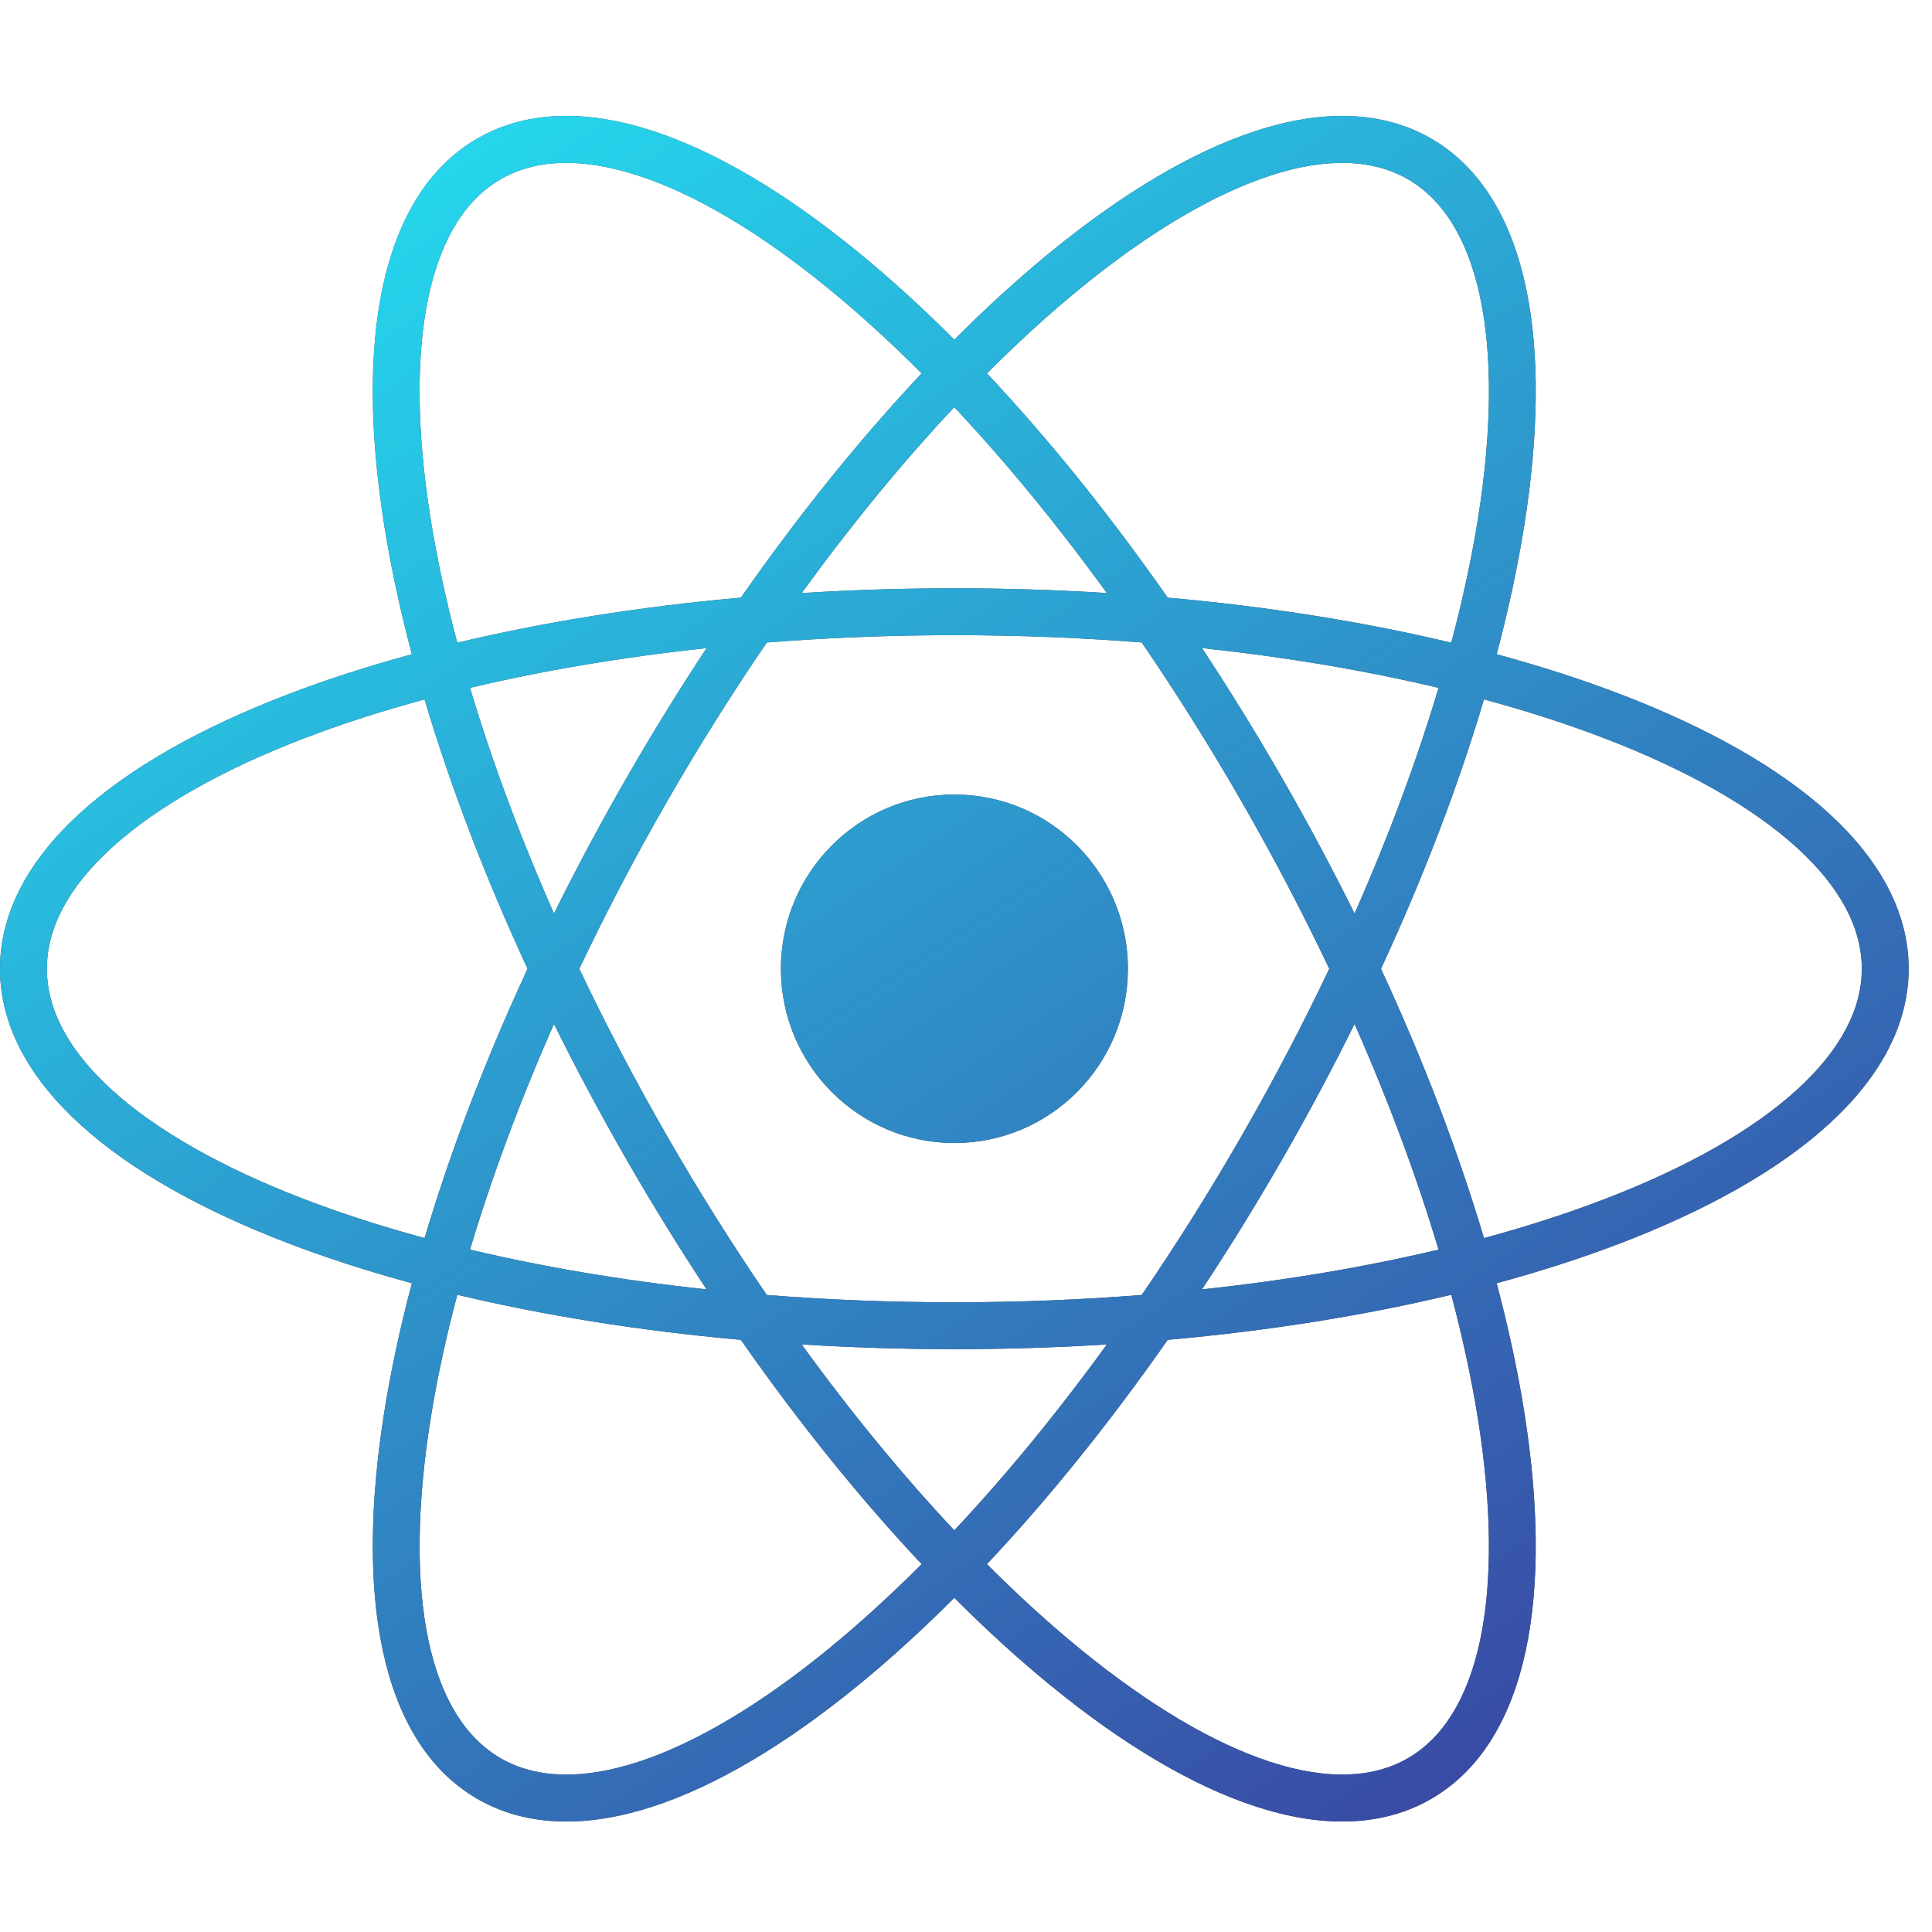
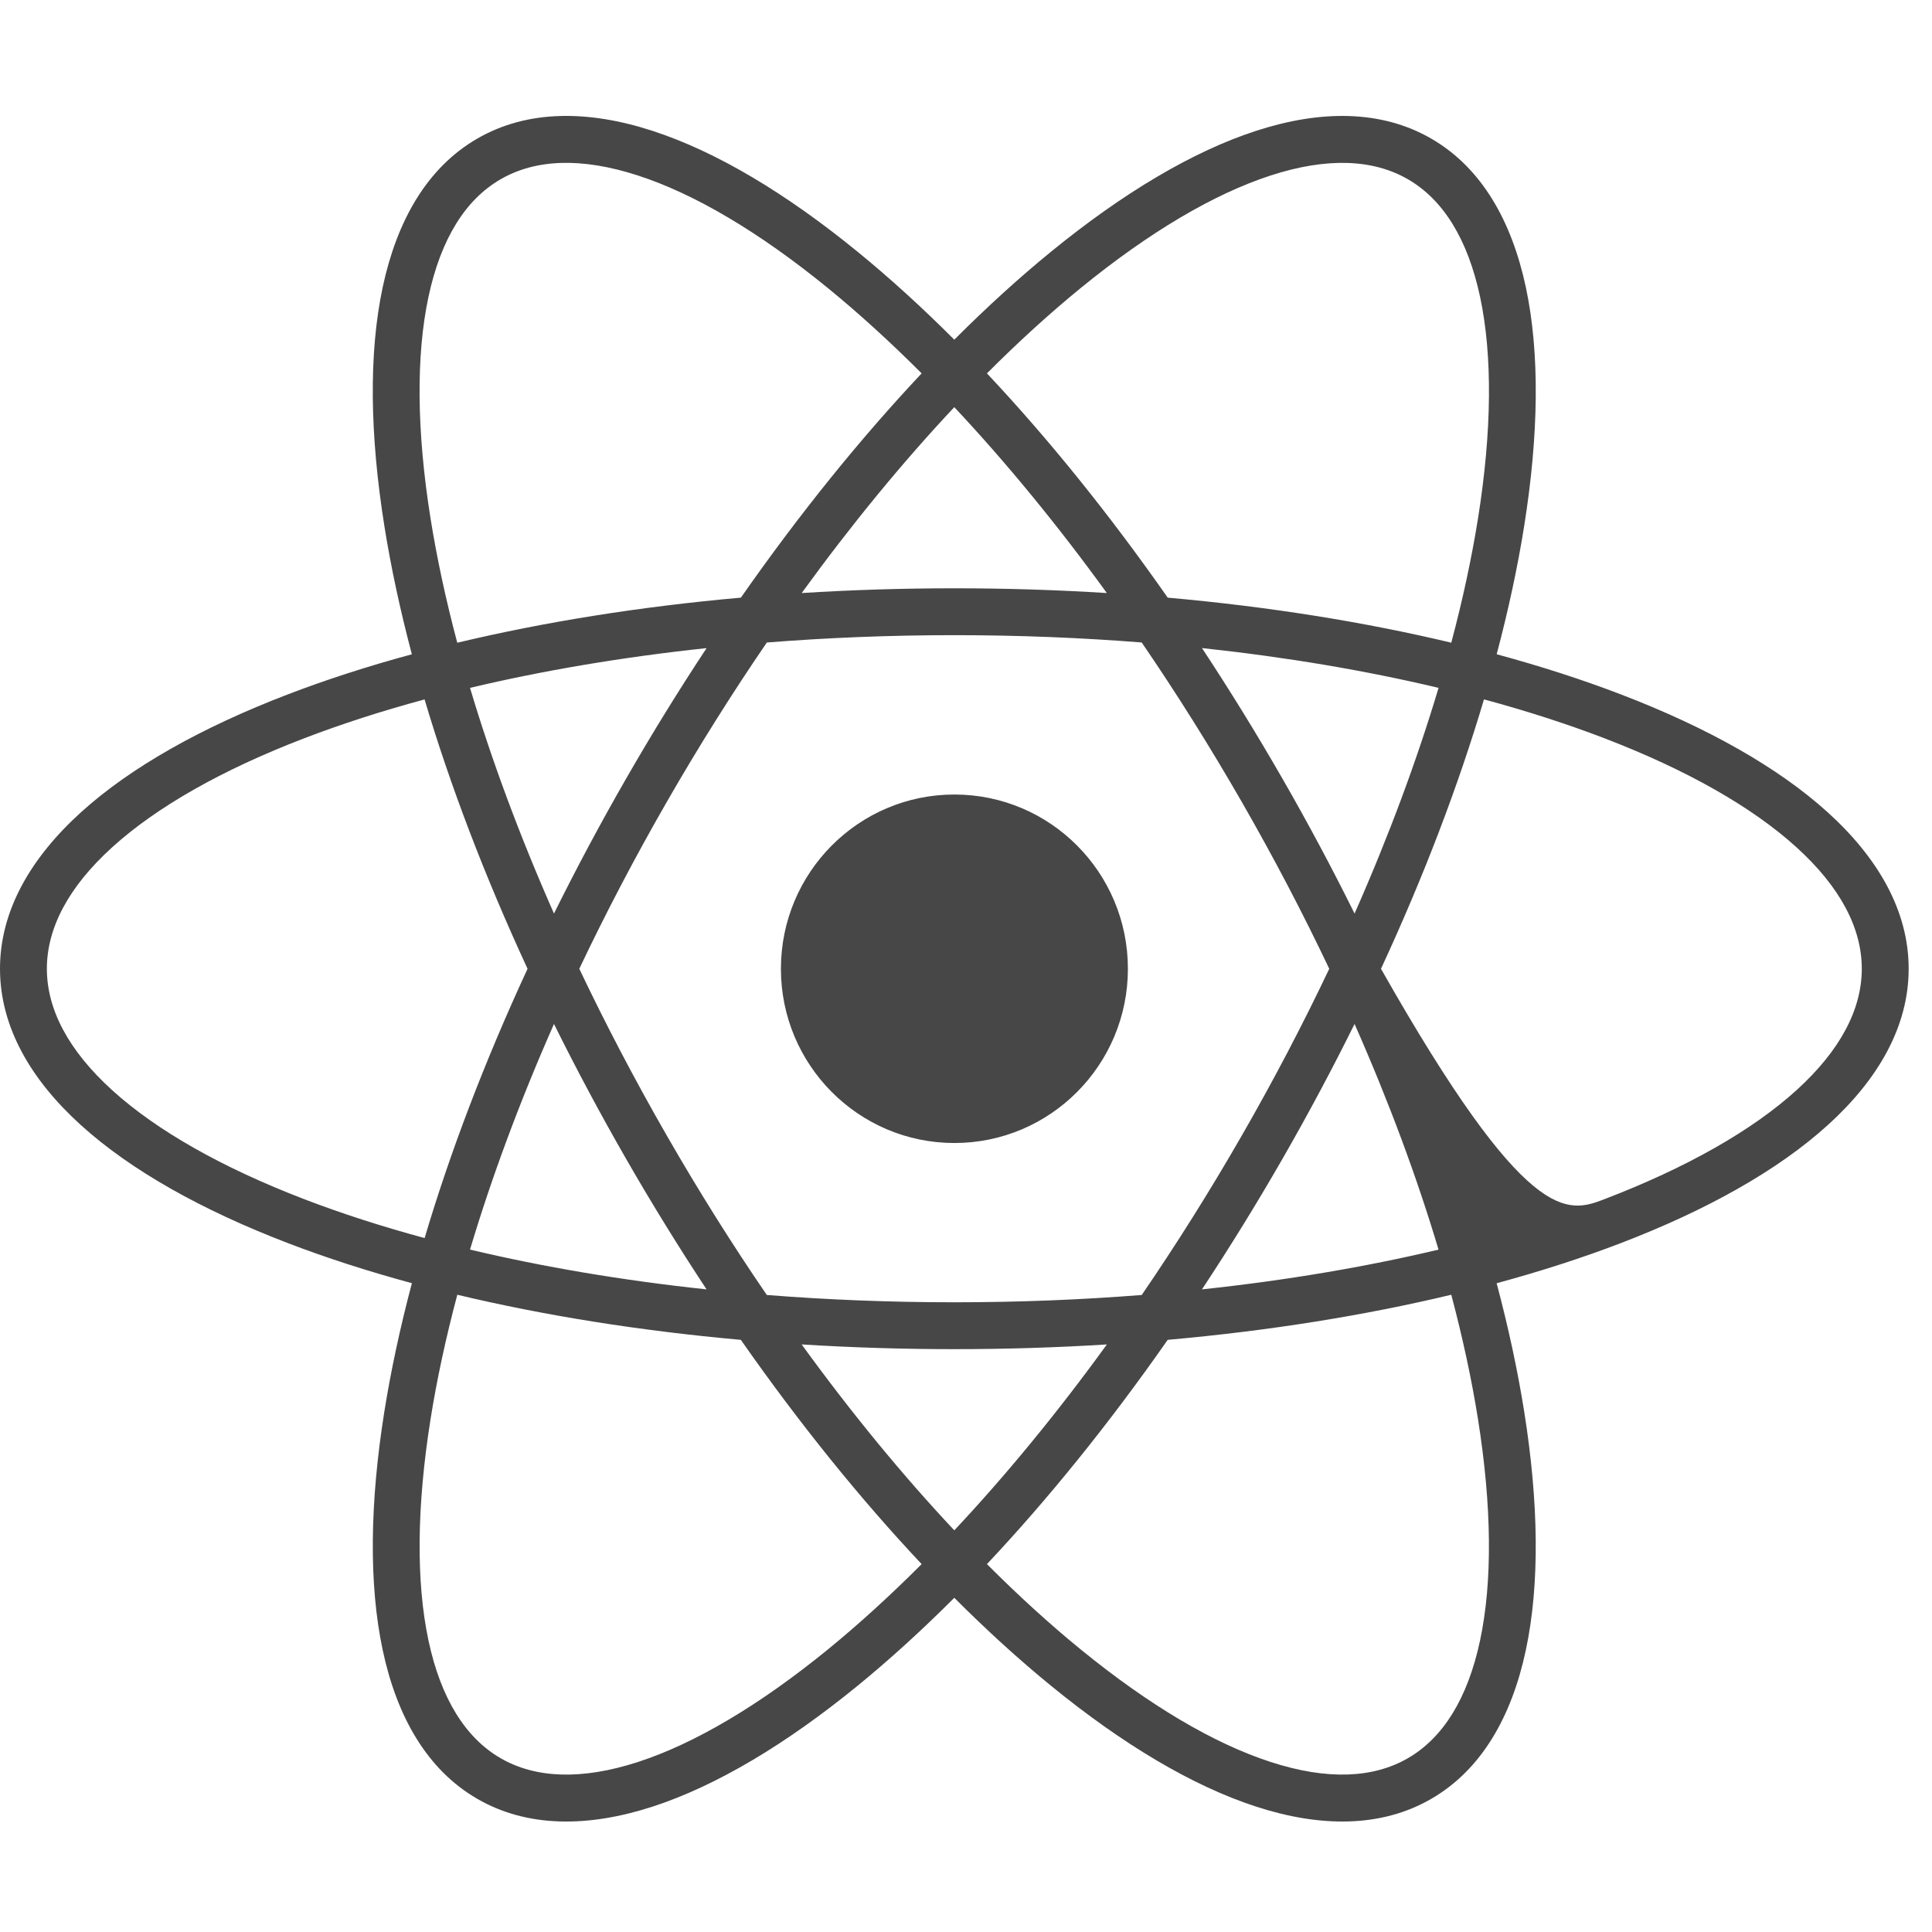
<svg xmlns="http://www.w3.org/2000/svg" width="50" height="50" viewBox="0 0 50 50" fill="none">
-   <path fill-rule="evenodd" clip-rule="evenodd" d="M16.51 4.542C15.043 4.065 13.852 4.119 12.953 4.641C12.053 5.162 11.411 6.172 11.088 7.686C10.766 9.2 10.781 11.151 11.143 13.422C11.306 14.439 11.536 15.514 11.834 16.634C14.07 16.1 16.543 15.701 19.174 15.467C20.692 13.294 22.272 11.342 23.852 9.663C23.035 8.845 22.224 8.107 21.429 7.458C19.651 6.007 17.977 5.018 16.51 4.542ZM24.697 8.791C23.856 7.949 23.019 7.188 22.194 6.515C20.35 5.009 18.544 3.925 16.885 3.386C15.227 2.847 13.649 2.835 12.348 3.589C11.047 4.343 10.269 5.722 9.904 7.434C9.539 9.146 9.572 11.259 9.948 13.616C10.116 14.671 10.354 15.78 10.659 16.933C9.513 17.243 8.438 17.591 7.446 17.972C5.225 18.823 3.386 19.852 2.092 21.025C0.798 22.199 1.52588e-05 23.565 1.52588e-05 25.071C1.52588e-05 26.577 0.798 27.943 2.092 29.116C3.386 30.29 5.225 31.318 7.446 32.17C8.438 32.551 9.514 32.898 10.66 33.209C10.354 34.361 10.117 35.471 9.948 36.525C9.572 38.882 9.54 40.995 9.905 42.707C10.269 44.419 11.048 45.798 12.349 46.552C13.649 47.306 15.228 47.294 16.886 46.756C18.545 46.217 20.351 45.132 22.195 43.627C23.019 42.954 23.856 42.193 24.697 41.351C25.537 42.192 26.374 42.953 27.198 43.626C29.042 45.132 30.848 46.216 32.507 46.755C34.165 47.294 35.744 47.306 37.044 46.552C38.345 45.798 39.124 44.419 39.488 42.707C39.853 40.995 39.821 38.882 39.445 36.525C39.277 35.471 39.039 34.362 38.733 33.21C39.88 32.899 40.957 32.551 41.951 32.17C44.171 31.318 46.01 30.29 47.304 29.116C48.598 27.943 49.396 26.577 49.396 25.071C49.396 23.565 48.598 22.199 47.304 21.025C46.01 19.852 44.171 18.823 41.951 17.972C40.957 17.591 39.881 17.243 38.734 16.932C39.039 15.78 39.277 14.671 39.445 13.617C39.821 11.26 39.854 9.147 39.489 7.435C39.124 5.723 38.346 4.344 37.045 3.59C35.744 2.836 34.166 2.847 32.508 3.386C30.849 3.925 29.043 5.01 27.199 6.515C26.374 7.188 25.537 7.95 24.697 8.791ZM24.697 10.537C23.373 11.947 22.043 13.562 20.748 15.348C22.035 15.267 23.354 15.225 24.698 15.225C26.041 15.225 27.36 15.267 28.645 15.348C27.351 13.562 26.02 11.947 24.697 10.537ZM18.287 16.773C16.099 17.006 14.042 17.356 12.164 17.802C12.718 19.659 13.445 21.623 14.337 23.643C14.911 22.484 15.534 21.316 16.206 20.147C16.878 18.978 17.574 17.851 18.287 16.773ZM14.992 25.072C15.668 23.648 16.423 22.203 17.255 20.756C18.088 19.307 18.956 17.928 19.846 16.628C21.411 16.504 23.034 16.438 24.698 16.438C26.361 16.438 27.983 16.504 29.547 16.627C30.437 17.927 31.305 19.307 32.138 20.755C32.97 22.203 33.725 23.648 34.401 25.072C33.725 26.495 32.971 27.939 32.139 29.386C31.306 30.835 30.438 32.214 29.548 33.514C27.983 33.638 26.361 33.703 24.698 33.703C23.034 33.703 21.411 33.638 19.845 33.514C18.955 32.214 18.087 30.834 17.255 29.386C16.423 27.938 15.668 26.494 14.992 25.072ZM13.653 25.072C12.539 22.665 11.646 20.314 10.988 18.101C9.876 18.401 8.836 18.738 7.88 19.104C5.741 19.924 4.051 20.887 2.907 21.924C1.763 22.961 1.213 24.026 1.213 25.071C1.213 26.116 1.763 27.18 2.907 28.218C4.051 29.255 5.741 30.217 7.88 31.037C8.836 31.404 9.876 31.74 10.989 32.041C11.646 29.828 12.539 27.478 13.653 25.072ZM12.164 32.339C12.719 30.483 13.445 28.519 14.337 26.5C14.911 27.659 15.534 28.826 16.205 29.994C16.877 31.163 17.573 32.29 18.286 33.369C16.099 33.136 14.042 32.786 12.164 32.339ZM11.835 33.508C11.537 34.628 11.306 35.702 11.144 36.719C10.782 38.991 10.767 40.941 11.089 42.456C11.412 43.97 12.054 44.979 12.953 45.501C13.853 46.022 15.044 46.076 16.511 45.6C17.978 45.123 19.652 44.134 21.43 42.684C22.225 42.034 23.035 41.297 23.852 40.479C22.272 38.8 20.691 36.847 19.173 34.675C16.543 34.44 14.071 34.042 11.835 33.508ZM25.542 40.479C26.358 41.297 27.168 42.034 27.963 42.683C29.741 44.134 31.415 45.123 32.882 45.599C34.349 46.076 35.54 46.022 36.44 45.5C37.339 44.979 37.981 43.969 38.304 42.455C38.626 40.941 38.611 38.99 38.249 36.719C38.087 35.702 37.856 34.628 37.559 33.508C35.322 34.043 32.851 34.441 30.22 34.675C28.702 36.847 27.122 38.8 25.542 40.479ZM28.646 34.794C27.351 36.58 26.021 38.195 24.697 39.605C23.373 38.195 22.042 36.58 20.747 34.794C22.034 34.874 23.354 34.916 24.698 34.916C26.041 34.916 27.36 34.874 28.646 34.794ZM31.107 33.369C33.294 33.136 35.351 32.786 37.229 32.34C36.675 30.483 35.948 28.52 35.056 26.5C34.482 27.659 33.859 28.827 33.188 29.995C32.516 31.164 31.82 32.29 31.107 33.369ZM35.74 25.072C36.854 27.478 37.747 29.828 38.405 32.042C39.518 31.741 40.559 31.404 41.516 31.037C43.656 30.217 45.345 29.255 46.489 28.218C47.633 27.18 48.183 26.116 48.183 25.071C48.183 24.026 47.633 22.961 46.489 21.924C45.345 20.887 43.656 19.924 41.516 19.104C40.559 18.737 39.519 18.401 38.405 18.1C37.748 20.314 36.855 22.665 35.74 25.072ZM37.559 16.633C35.323 16.099 32.85 15.701 30.22 15.467C28.701 13.294 27.121 11.342 25.542 9.663C26.358 8.845 27.169 8.107 27.964 7.458C29.741 6.007 31.416 5.019 32.883 4.542C34.35 4.065 35.541 4.12 36.44 4.641C37.34 5.163 37.982 6.172 38.305 7.686C38.627 9.2 38.612 11.151 38.25 13.422C38.087 14.439 37.857 15.514 37.559 16.633ZM37.23 17.802C36.675 19.659 35.948 21.623 35.056 23.643C34.482 22.484 33.859 21.315 33.187 20.147C32.515 18.978 31.819 17.851 31.107 16.772C33.294 17.006 35.351 17.355 37.23 17.802ZM29.19 25.072C29.19 27.562 27.18 29.581 24.7 29.581C22.22 29.581 20.21 27.562 20.21 25.072C20.21 22.581 22.22 20.562 24.7 20.562C27.18 20.562 29.19 22.581 29.19 25.072Z" fill="#474747" />
-   <path fill-rule="evenodd" clip-rule="evenodd" d="M16.51 4.542C15.043 4.065 13.852 4.119 12.953 4.641C12.053 5.162 11.411 6.172 11.088 7.686C10.766 9.2 10.781 11.151 11.143 13.422C11.306 14.439 11.536 15.514 11.834 16.634C14.07 16.1 16.543 15.701 19.174 15.467C20.692 13.294 22.272 11.342 23.852 9.663C23.035 8.845 22.224 8.107 21.429 7.458C19.651 6.007 17.977 5.018 16.51 4.542ZM24.697 8.791C23.856 7.949 23.019 7.188 22.194 6.515C20.35 5.009 18.544 3.925 16.885 3.386C15.227 2.847 13.649 2.835 12.348 3.589C11.047 4.343 10.269 5.722 9.904 7.434C9.539 9.146 9.572 11.259 9.948 13.616C10.116 14.671 10.354 15.78 10.659 16.933C9.513 17.243 8.438 17.591 7.446 17.972C5.225 18.823 3.386 19.852 2.092 21.025C0.798 22.199 1.52588e-05 23.565 1.52588e-05 25.071C1.52588e-05 26.577 0.798 27.943 2.092 29.116C3.386 30.29 5.225 31.318 7.446 32.17C8.438 32.551 9.514 32.898 10.66 33.209C10.354 34.361 10.117 35.471 9.948 36.525C9.572 38.882 9.54 40.995 9.905 42.707C10.269 44.419 11.048 45.798 12.349 46.552C13.649 47.306 15.228 47.294 16.886 46.756C18.545 46.217 20.351 45.132 22.195 43.627C23.019 42.954 23.856 42.193 24.697 41.351C25.537 42.192 26.374 42.953 27.198 43.626C29.042 45.132 30.848 46.216 32.507 46.755C34.165 47.294 35.744 47.306 37.044 46.552C38.345 45.798 39.124 44.419 39.488 42.707C39.853 40.995 39.821 38.882 39.445 36.525C39.277 35.471 39.039 34.362 38.733 33.21C39.88 32.899 40.957 32.551 41.951 32.17C44.171 31.318 46.01 30.29 47.304 29.116C48.598 27.943 49.396 26.577 49.396 25.071C49.396 23.565 48.598 22.199 47.304 21.025C46.01 19.852 44.171 18.823 41.951 17.972C40.957 17.591 39.881 17.243 38.734 16.932C39.039 15.78 39.277 14.671 39.445 13.617C39.821 11.26 39.854 9.147 39.489 7.435C39.124 5.723 38.346 4.344 37.045 3.59C35.744 2.836 34.166 2.847 32.508 3.386C30.849 3.925 29.043 5.01 27.199 6.515C26.374 7.188 25.537 7.95 24.697 8.791ZM24.697 10.537C23.373 11.947 22.043 13.562 20.748 15.348C22.035 15.267 23.354 15.225 24.698 15.225C26.041 15.225 27.36 15.267 28.645 15.348C27.351 13.562 26.02 11.947 24.697 10.537ZM18.287 16.773C16.099 17.006 14.042 17.356 12.164 17.802C12.718 19.659 13.445 21.623 14.337 23.643C14.911 22.484 15.534 21.316 16.206 20.147C16.878 18.978 17.574 17.851 18.287 16.773ZM14.992 25.072C15.668 23.648 16.423 22.203 17.255 20.756C18.088 19.307 18.956 17.928 19.846 16.628C21.411 16.504 23.034 16.438 24.698 16.438C26.361 16.438 27.983 16.504 29.547 16.627C30.437 17.927 31.305 19.307 32.138 20.755C32.97 22.203 33.725 23.648 34.401 25.072C33.725 26.495 32.971 27.939 32.139 29.386C31.306 30.835 30.438 32.214 29.548 33.514C27.983 33.638 26.361 33.703 24.698 33.703C23.034 33.703 21.411 33.638 19.845 33.514C18.955 32.214 18.087 30.834 17.255 29.386C16.423 27.938 15.668 26.494 14.992 25.072ZM13.653 25.072C12.539 22.665 11.646 20.314 10.988 18.101C9.876 18.401 8.836 18.738 7.88 19.104C5.741 19.924 4.051 20.887 2.907 21.924C1.763 22.961 1.213 24.026 1.213 25.071C1.213 26.116 1.763 27.18 2.907 28.218C4.051 29.255 5.741 30.217 7.88 31.037C8.836 31.404 9.876 31.74 10.989 32.041C11.646 29.828 12.539 27.478 13.653 25.072ZM12.164 32.339C12.719 30.483 13.445 28.519 14.337 26.5C14.911 27.659 15.534 28.826 16.205 29.994C16.877 31.163 17.573 32.29 18.286 33.369C16.099 33.136 14.042 32.786 12.164 32.339ZM11.835 33.508C11.537 34.628 11.306 35.702 11.144 36.719C10.782 38.991 10.767 40.941 11.089 42.456C11.412 43.97 12.054 44.979 12.953 45.501C13.853 46.022 15.044 46.076 16.511 45.6C17.978 45.123 19.652 44.134 21.43 42.684C22.225 42.034 23.035 41.297 23.852 40.479C22.272 38.8 20.691 36.847 19.173 34.675C16.543 34.44 14.071 34.042 11.835 33.508ZM25.542 40.479C26.358 41.297 27.168 42.034 27.963 42.683C29.741 44.134 31.415 45.123 32.882 45.599C34.349 46.076 35.54 46.022 36.44 45.5C37.339 44.979 37.981 43.969 38.304 42.455C38.626 40.941 38.611 38.99 38.249 36.719C38.087 35.702 37.856 34.628 37.559 33.508C35.322 34.043 32.851 34.441 30.22 34.675C28.702 36.847 27.122 38.8 25.542 40.479ZM28.646 34.794C27.351 36.58 26.021 38.195 24.697 39.605C23.373 38.195 22.042 36.58 20.747 34.794C22.034 34.874 23.354 34.916 24.698 34.916C26.041 34.916 27.36 34.874 28.646 34.794ZM31.107 33.369C33.294 33.136 35.351 32.786 37.229 32.34C36.675 30.483 35.948 28.52 35.056 26.5C34.482 27.659 33.859 28.827 33.188 29.995C32.516 31.164 31.82 32.29 31.107 33.369ZM35.74 25.072C36.854 27.478 37.747 29.828 38.405 32.042C39.518 31.741 40.559 31.404 41.516 31.037C43.656 30.217 45.345 29.255 46.489 28.218C47.633 27.18 48.183 26.116 48.183 25.071C48.183 24.026 47.633 22.961 46.489 21.924C45.345 20.887 43.656 19.924 41.516 19.104C40.559 18.737 39.519 18.401 38.405 18.1C37.748 20.314 36.855 22.665 35.74 25.072ZM37.559 16.633C35.323 16.099 32.85 15.701 30.22 15.467C28.701 13.294 27.121 11.342 25.542 9.663C26.358 8.845 27.169 8.107 27.964 7.458C29.741 6.007 31.416 5.019 32.883 4.542C34.35 4.065 35.541 4.12 36.44 4.641C37.34 5.163 37.982 6.172 38.305 7.686C38.627 9.2 38.612 11.151 38.25 13.422C38.087 14.439 37.857 15.514 37.559 16.633ZM37.23 17.802C36.675 19.659 35.948 21.623 35.056 23.643C34.482 22.484 33.859 21.315 33.187 20.147C32.515 18.978 31.819 17.851 31.107 16.772C33.294 17.006 35.351 17.355 37.23 17.802ZM29.19 25.072C29.19 27.562 27.18 29.581 24.7 29.581C22.22 29.581 20.21 27.562 20.21 25.072C20.21 22.581 22.22 20.562 24.7 20.562C27.18 20.562 29.19 22.581 29.19 25.072Z" fill="url(#paint0_linear_289_1084)" />
+   <path fill-rule="evenodd" clip-rule="evenodd" d="M16.51 4.542C15.043 4.065 13.852 4.119 12.953 4.641C12.053 5.162 11.411 6.172 11.088 7.686C10.766 9.2 10.781 11.151 11.143 13.422C11.306 14.439 11.536 15.514 11.834 16.634C14.07 16.1 16.543 15.701 19.174 15.467C20.692 13.294 22.272 11.342 23.852 9.663C23.035 8.845 22.224 8.107 21.429 7.458C19.651 6.007 17.977 5.018 16.51 4.542ZM24.697 8.791C23.856 7.949 23.019 7.188 22.194 6.515C20.35 5.009 18.544 3.925 16.885 3.386C15.227 2.847 13.649 2.835 12.348 3.589C11.047 4.343 10.269 5.722 9.904 7.434C9.539 9.146 9.572 11.259 9.948 13.616C10.116 14.671 10.354 15.78 10.659 16.933C9.513 17.243 8.438 17.591 7.446 17.972C5.225 18.823 3.386 19.852 2.092 21.025C0.798 22.199 1.52588e-05 23.565 1.52588e-05 25.071C1.52588e-05 26.577 0.798 27.943 2.092 29.116C3.386 30.29 5.225 31.318 7.446 32.17C8.438 32.551 9.514 32.898 10.66 33.209C10.354 34.361 10.117 35.471 9.948 36.525C9.572 38.882 9.54 40.995 9.905 42.707C10.269 44.419 11.048 45.798 12.349 46.552C13.649 47.306 15.228 47.294 16.886 46.756C18.545 46.217 20.351 45.132 22.195 43.627C23.019 42.954 23.856 42.193 24.697 41.351C25.537 42.192 26.374 42.953 27.198 43.626C29.042 45.132 30.848 46.216 32.507 46.755C34.165 47.294 35.744 47.306 37.044 46.552C38.345 45.798 39.124 44.419 39.488 42.707C39.853 40.995 39.821 38.882 39.445 36.525C39.277 35.471 39.039 34.362 38.733 33.21C39.88 32.899 40.957 32.551 41.951 32.17C44.171 31.318 46.01 30.29 47.304 29.116C48.598 27.943 49.396 26.577 49.396 25.071C49.396 23.565 48.598 22.199 47.304 21.025C46.01 19.852 44.171 18.823 41.951 17.972C40.957 17.591 39.881 17.243 38.734 16.932C39.039 15.78 39.277 14.671 39.445 13.617C39.821 11.26 39.854 9.147 39.489 7.435C39.124 5.723 38.346 4.344 37.045 3.59C35.744 2.836 34.166 2.847 32.508 3.386C30.849 3.925 29.043 5.01 27.199 6.515C26.374 7.188 25.537 7.95 24.697 8.791ZM24.697 10.537C23.373 11.947 22.043 13.562 20.748 15.348C22.035 15.267 23.354 15.225 24.698 15.225C26.041 15.225 27.36 15.267 28.645 15.348C27.351 13.562 26.02 11.947 24.697 10.537ZM18.287 16.773C16.099 17.006 14.042 17.356 12.164 17.802C12.718 19.659 13.445 21.623 14.337 23.643C14.911 22.484 15.534 21.316 16.206 20.147C16.878 18.978 17.574 17.851 18.287 16.773ZM14.992 25.072C15.668 23.648 16.423 22.203 17.255 20.756C18.088 19.307 18.956 17.928 19.846 16.628C21.411 16.504 23.034 16.438 24.698 16.438C26.361 16.438 27.983 16.504 29.547 16.627C30.437 17.927 31.305 19.307 32.138 20.755C32.97 22.203 33.725 23.648 34.401 25.072C33.725 26.495 32.971 27.939 32.139 29.386C31.306 30.835 30.438 32.214 29.548 33.514C27.983 33.638 26.361 33.703 24.698 33.703C23.034 33.703 21.411 33.638 19.845 33.514C18.955 32.214 18.087 30.834 17.255 29.386C16.423 27.938 15.668 26.494 14.992 25.072ZM13.653 25.072C12.539 22.665 11.646 20.314 10.988 18.101C9.876 18.401 8.836 18.738 7.88 19.104C5.741 19.924 4.051 20.887 2.907 21.924C1.763 22.961 1.213 24.026 1.213 25.071C1.213 26.116 1.763 27.18 2.907 28.218C4.051 29.255 5.741 30.217 7.88 31.037C8.836 31.404 9.876 31.74 10.989 32.041C11.646 29.828 12.539 27.478 13.653 25.072ZM12.164 32.339C12.719 30.483 13.445 28.519 14.337 26.5C14.911 27.659 15.534 28.826 16.205 29.994C16.877 31.163 17.573 32.29 18.286 33.369C16.099 33.136 14.042 32.786 12.164 32.339ZM11.835 33.508C11.537 34.628 11.306 35.702 11.144 36.719C10.782 38.991 10.767 40.941 11.089 42.456C11.412 43.97 12.054 44.979 12.953 45.501C13.853 46.022 15.044 46.076 16.511 45.6C17.978 45.123 19.652 44.134 21.43 42.684C22.225 42.034 23.035 41.297 23.852 40.479C22.272 38.8 20.691 36.847 19.173 34.675C16.543 34.44 14.071 34.042 11.835 33.508ZM25.542 40.479C26.358 41.297 27.168 42.034 27.963 42.683C29.741 44.134 31.415 45.123 32.882 45.599C34.349 46.076 35.54 46.022 36.44 45.5C37.339 44.979 37.981 43.969 38.304 42.455C38.626 40.941 38.611 38.99 38.249 36.719C38.087 35.702 37.856 34.628 37.559 33.508C35.322 34.043 32.851 34.441 30.22 34.675C28.702 36.847 27.122 38.8 25.542 40.479ZM28.646 34.794C27.351 36.58 26.021 38.195 24.697 39.605C23.373 38.195 22.042 36.58 20.747 34.794C22.034 34.874 23.354 34.916 24.698 34.916C26.041 34.916 27.36 34.874 28.646 34.794ZM31.107 33.369C33.294 33.136 35.351 32.786 37.229 32.34C36.675 30.483 35.948 28.52 35.056 26.5C34.482 27.659 33.859 28.827 33.188 29.995C32.516 31.164 31.82 32.29 31.107 33.369ZM35.74 25.072C39.518 31.741 40.559 31.404 41.516 31.037C43.656 30.217 45.345 29.255 46.489 28.218C47.633 27.18 48.183 26.116 48.183 25.071C48.183 24.026 47.633 22.961 46.489 21.924C45.345 20.887 43.656 19.924 41.516 19.104C40.559 18.737 39.519 18.401 38.405 18.1C37.748 20.314 36.855 22.665 35.74 25.072ZM37.559 16.633C35.323 16.099 32.85 15.701 30.22 15.467C28.701 13.294 27.121 11.342 25.542 9.663C26.358 8.845 27.169 8.107 27.964 7.458C29.741 6.007 31.416 5.019 32.883 4.542C34.35 4.065 35.541 4.12 36.44 4.641C37.34 5.163 37.982 6.172 38.305 7.686C38.627 9.2 38.612 11.151 38.25 13.422C38.087 14.439 37.857 15.514 37.559 16.633ZM37.23 17.802C36.675 19.659 35.948 21.623 35.056 23.643C34.482 22.484 33.859 21.315 33.187 20.147C32.515 18.978 31.819 17.851 31.107 16.772C33.294 17.006 35.351 17.355 37.23 17.802ZM29.19 25.072C29.19 27.562 27.18 29.581 24.7 29.581C22.22 29.581 20.21 27.562 20.21 25.072C20.21 22.581 22.22 20.562 24.7 20.562C27.18 20.562 29.19 22.581 29.19 25.072Z" fill="#474747" />
  <defs>
    <linearGradient id="paint0_linear_289_1084" x1="1.50042e-05" y1="4.46" x2="35.175" y2="56.714" gradientUnits="userSpaceOnUse">
      <stop stop-color="#22E7F5" />
      <stop offset="1" stop-color="#3C369A" />
      <stop offset="1" stop-color="#3C369A" />
    </linearGradient>
  </defs>
</svg>